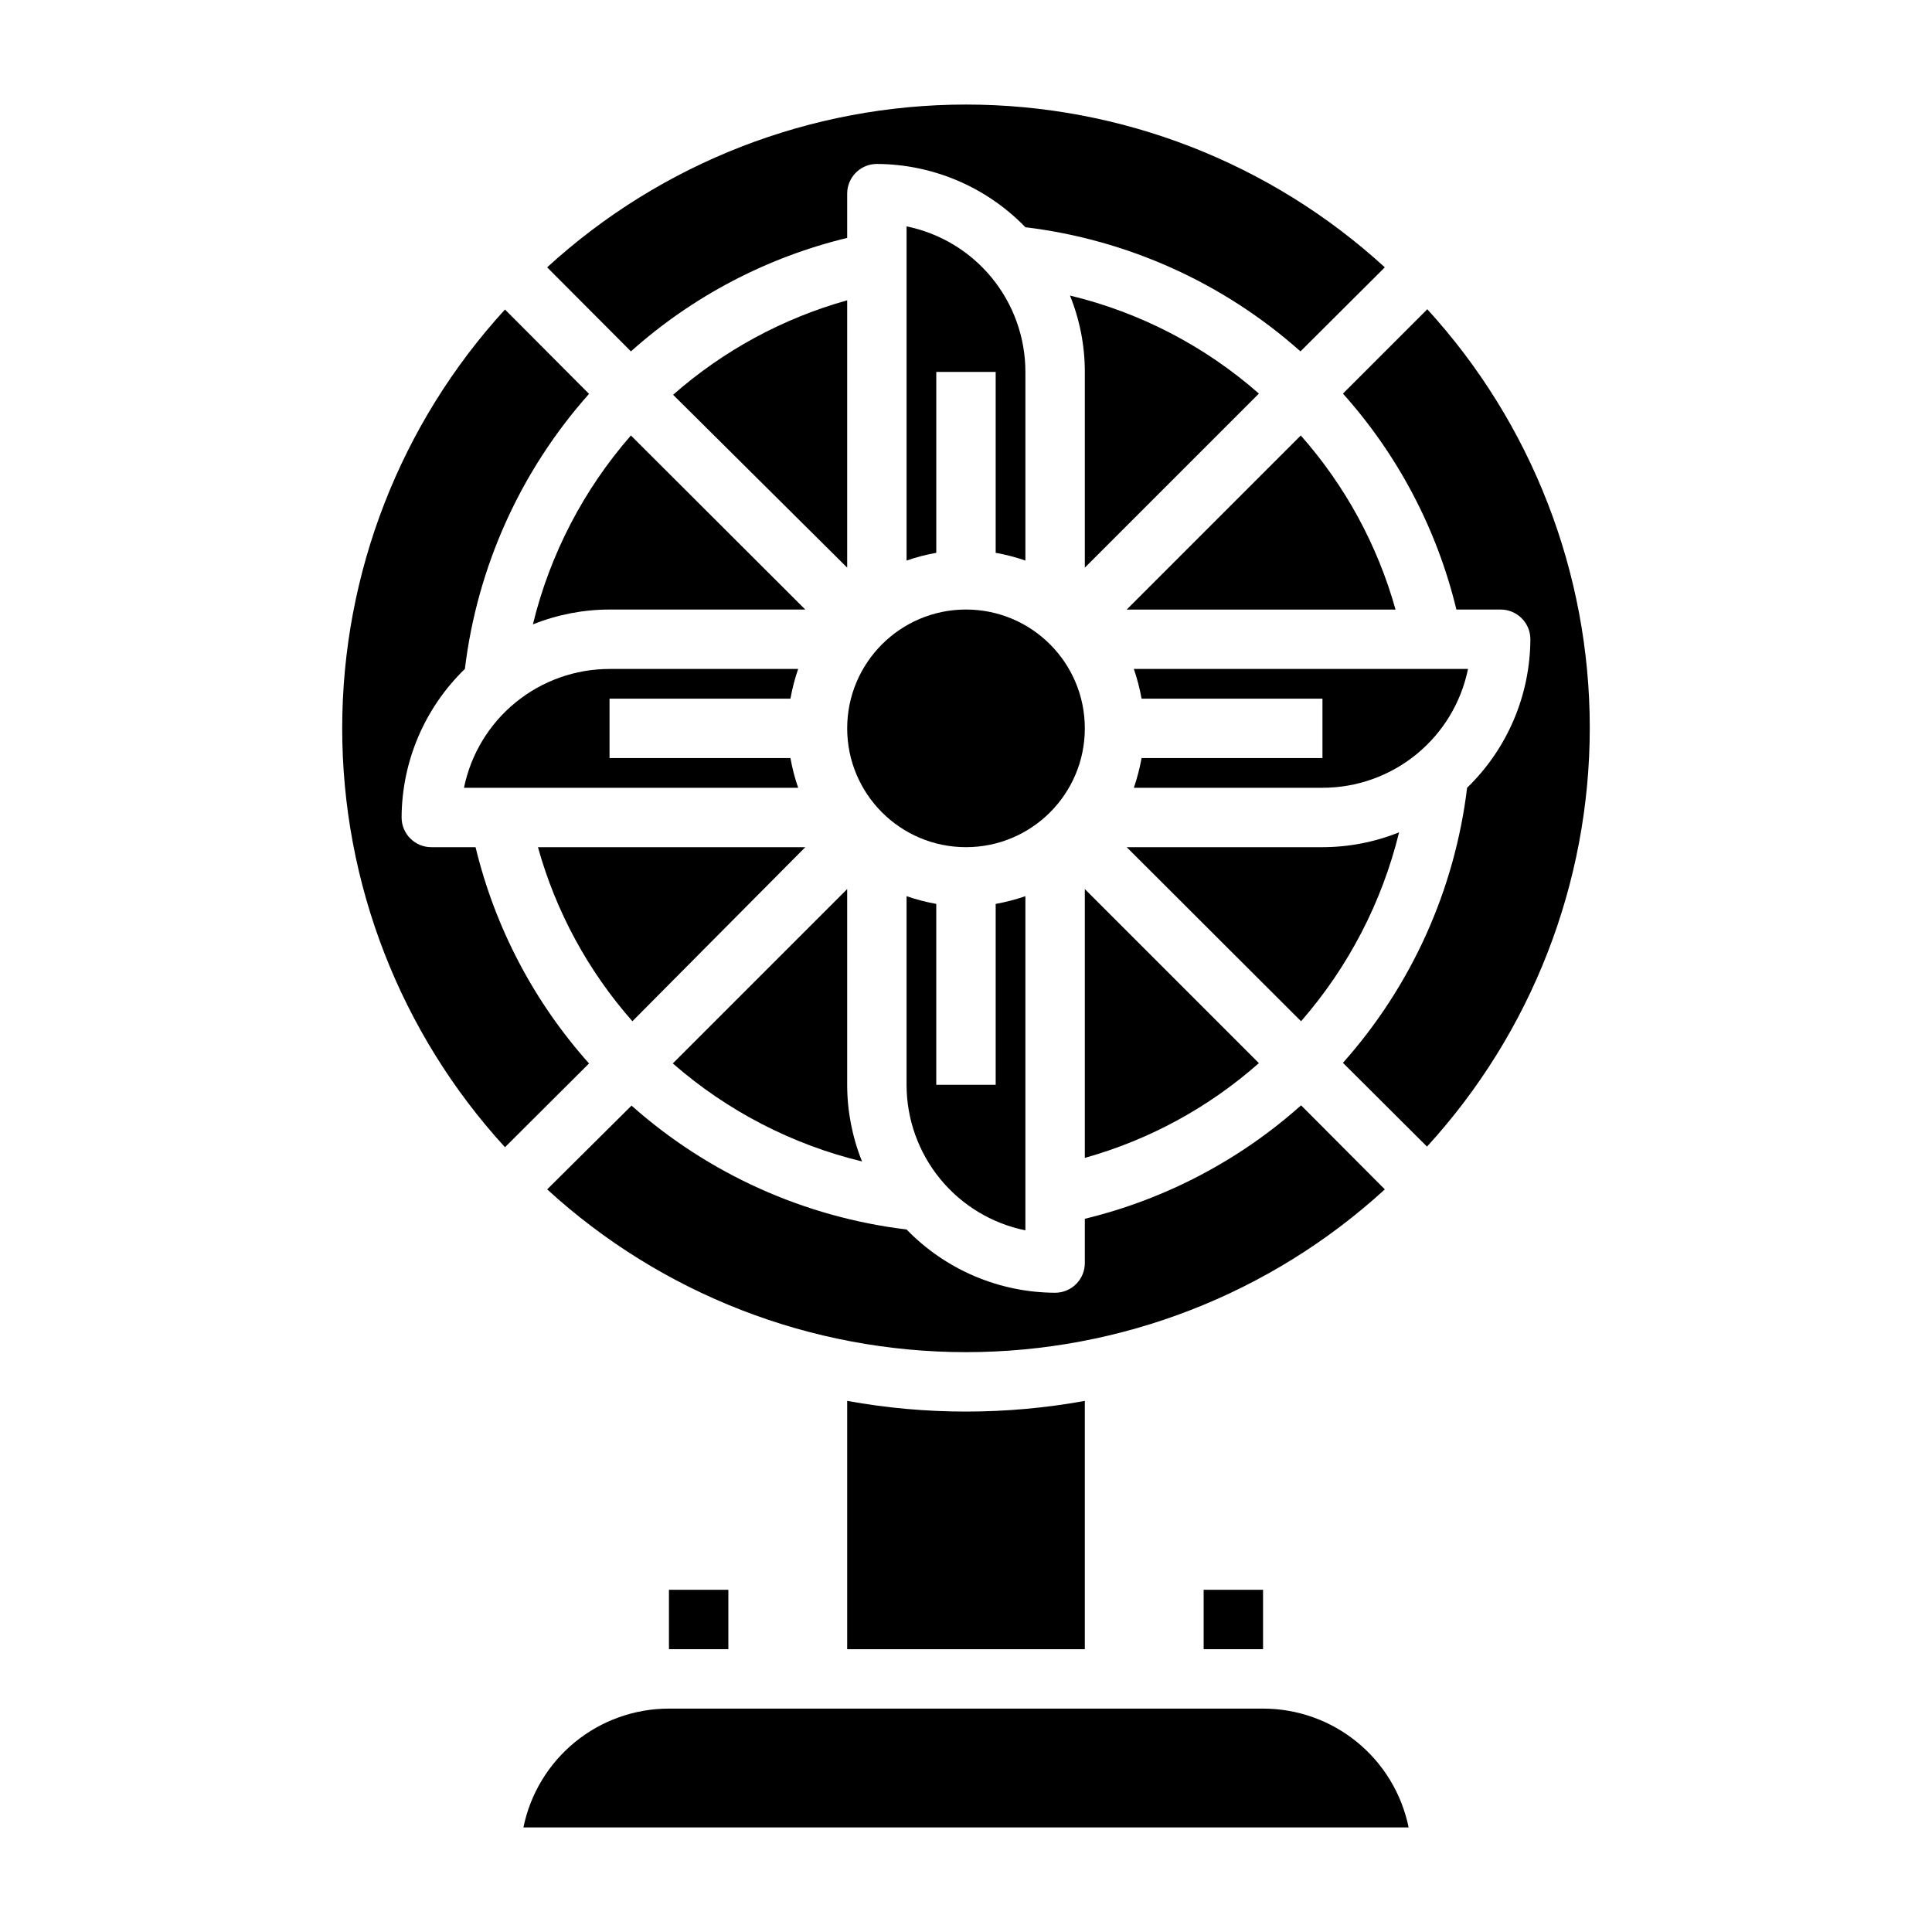
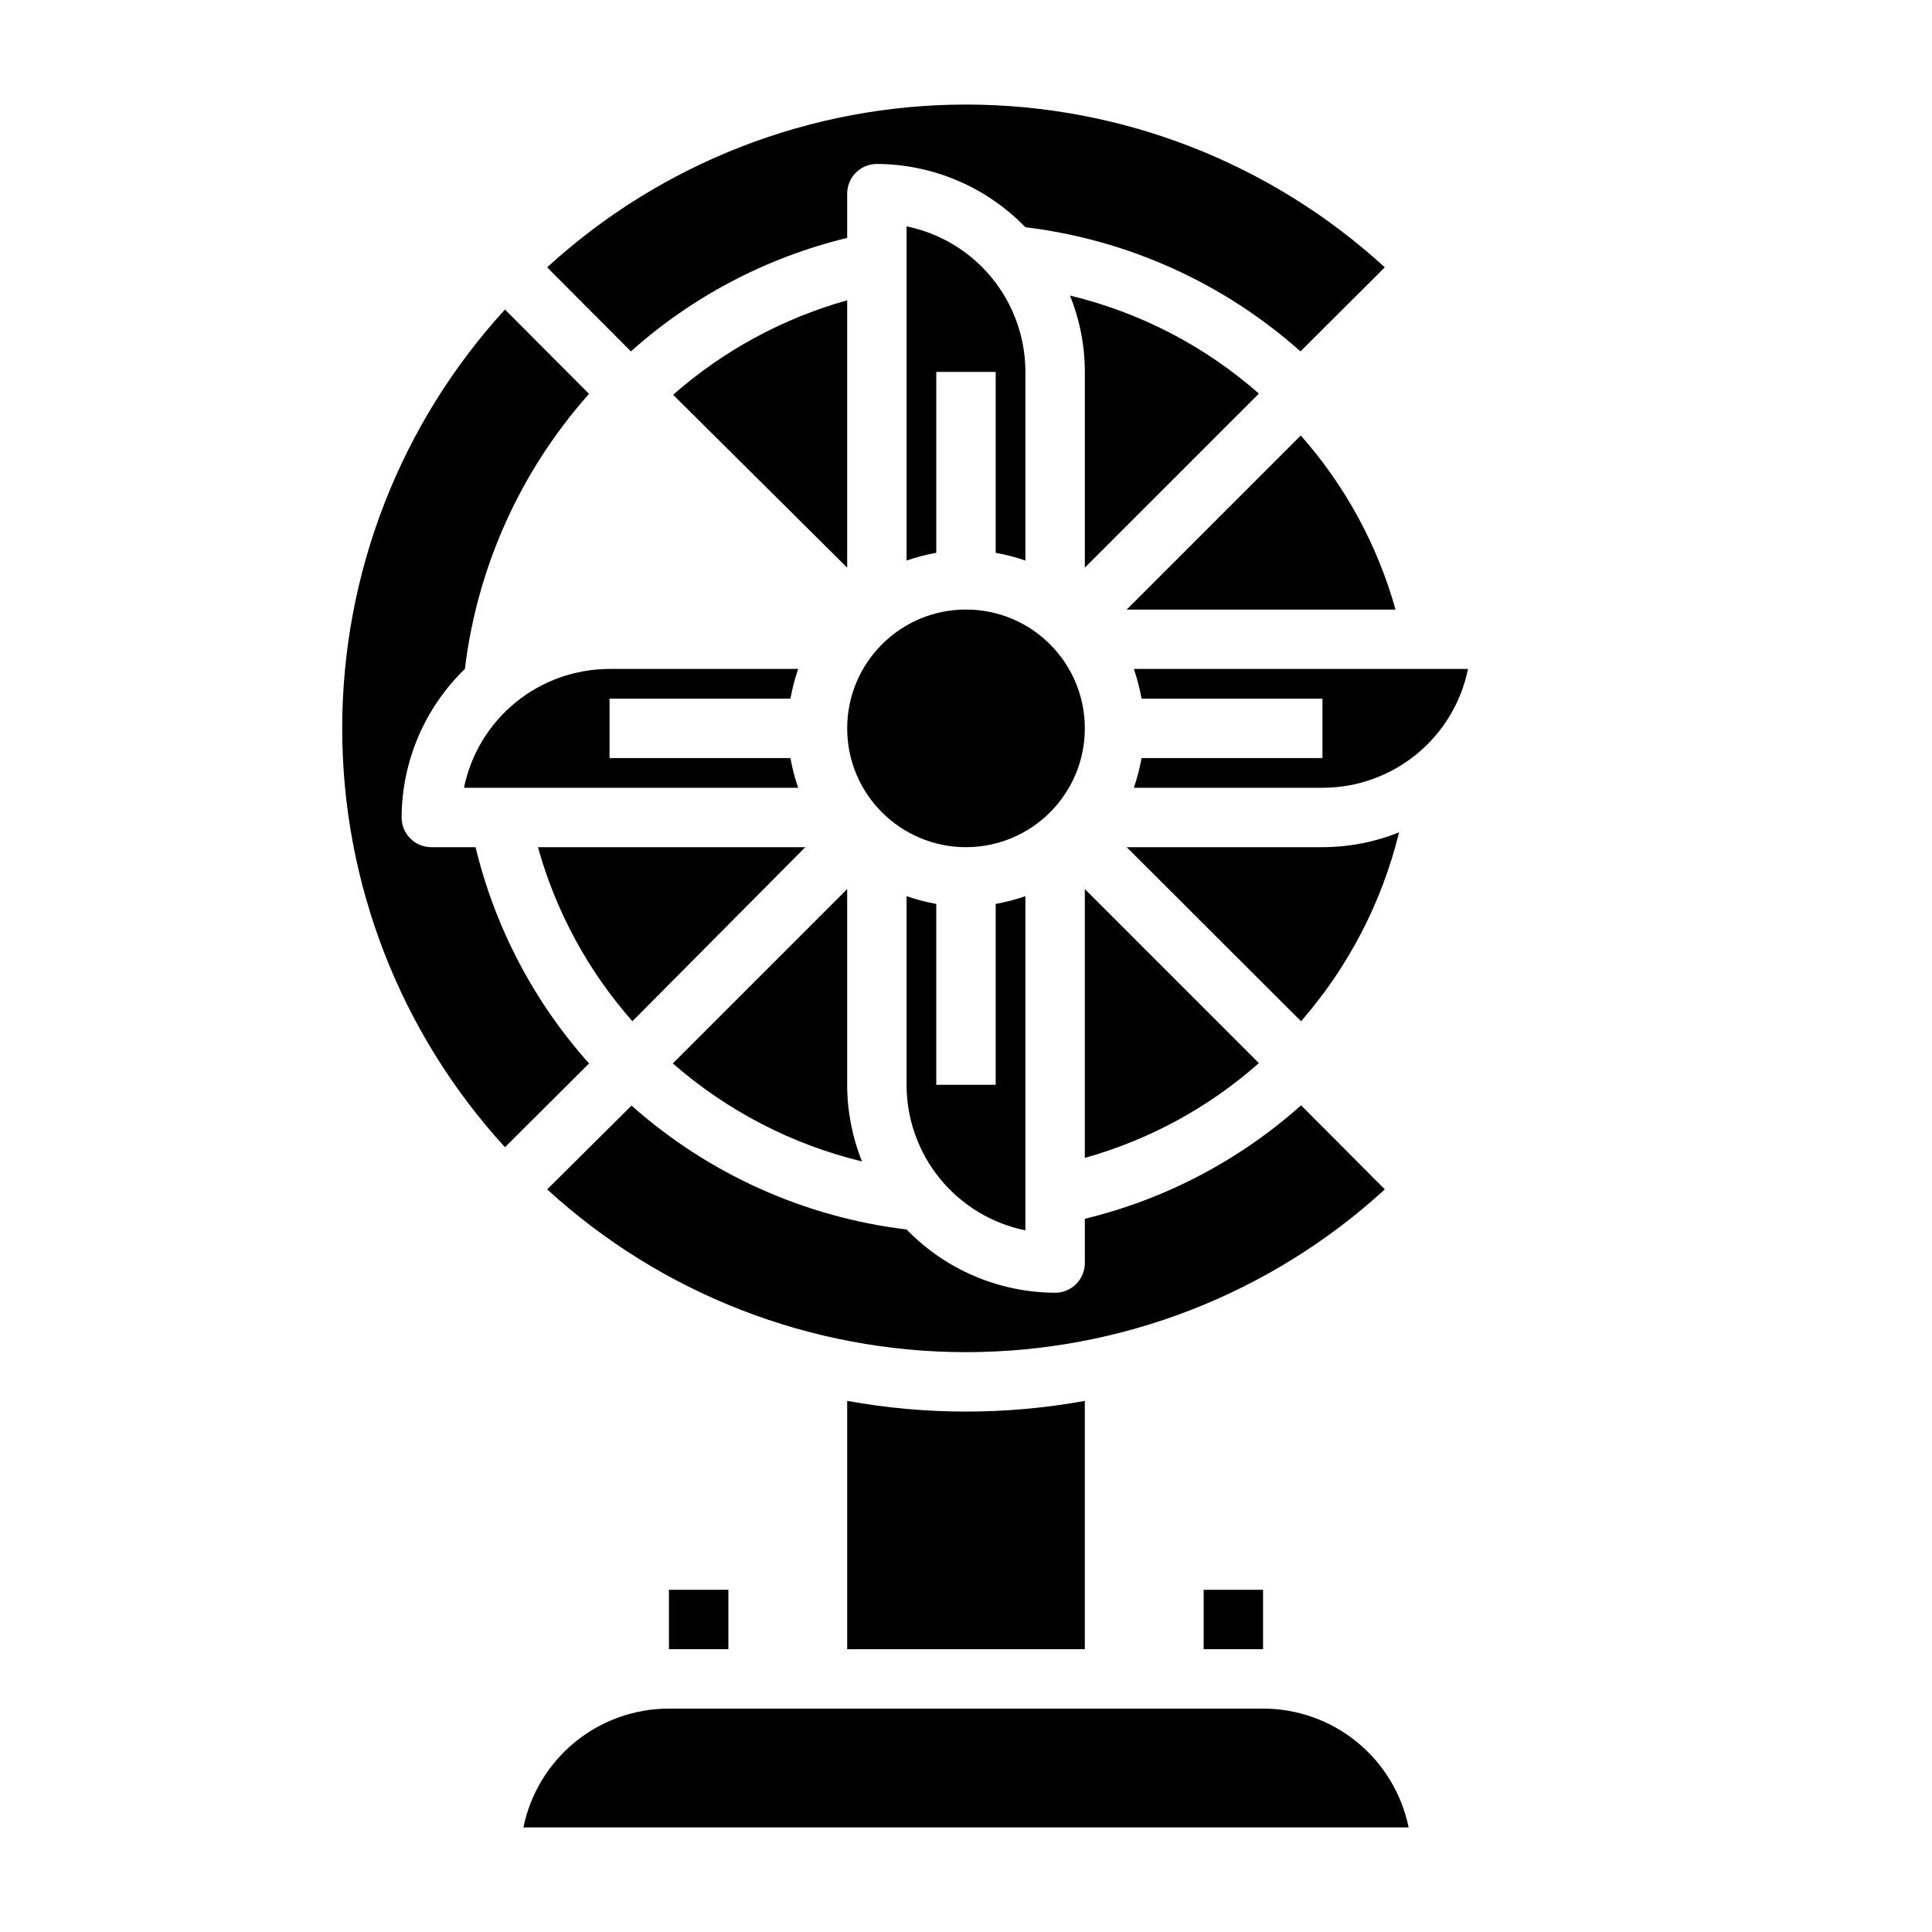
<svg xmlns="http://www.w3.org/2000/svg" fill="#000000" width="800px" height="800px" version="1.1" viewBox="144 144 512 512">
  <g>
    <path d="m431.49 450.85c17.074-4.777 32.848-13.363 46.129-25.113l-46.129-46.129z" />
    <path d="m477.62 248.3c-14.332-12.598-31.516-21.516-50.066-25.977 2.602 6.426 3.938 13.297 3.938 20.23v51.875z" />
    <path d="m431.49 337.02c0 17.391-14.098 31.488-31.488 31.488s-31.488-14.098-31.488-31.488c0-17.391 14.098-31.488 31.488-31.488s31.488 14.098 31.488 31.488" />
    <path d="m384.25 381.5v49.988c0 9.07 3.133 17.867 8.871 24.898 5.738 7.027 13.727 11.859 22.617 13.672v-88.559c-2.566 0.883-5.199 1.566-7.871 2.047v47.941h-15.746v-47.941c-2.672-0.48-5.305-1.164-7.871-2.047z" />
    <path d="m368.51 515.25v65.809h62.977v-65.809c-20.824 3.777-42.156 3.777-62.977 0z" />
    <path d="m368.51 207.05v-11.73c0-4.348 3.523-7.871 7.871-7.871 14.844 0.062 29.035 6.106 39.359 16.77 27.086 3.281 52.52 14.762 72.895 32.902l22.355-22.277c-30.305-27.746-69.902-43.137-110.99-43.137s-80.691 15.391-111 43.137l22.199 22.277c16.328-14.598 36.016-24.93 57.309-30.07z" />
    <path d="m488.8 436.92c-16.34 14.586-36.023 24.914-57.309 30.07v11.73c0 2.086-0.832 4.09-2.309 5.566-1.477 1.477-3.477 2.305-5.566 2.305-14.84-0.059-29.031-6.106-39.359-16.766-27.074-3.262-52.508-14.715-72.895-32.828l-22.355 22.199c30.305 27.75 69.906 43.137 111 43.137s80.688-15.387 110.99-43.137z" />
    <path d="m322.3 425.82c14.383 12.566 31.582 21.48 50.145 25.977-2.594-6.457-3.93-13.352-3.934-20.309v-51.879z" />
    <path d="m415.74 292.55v-49.988c0.004-9.074-3.133-17.871-8.867-24.898-5.738-7.031-13.73-11.859-22.621-13.676v88.562c2.566-0.887 5.199-1.57 7.871-2.047v-47.941h15.742v47.941h0.004c2.672 0.477 5.305 1.16 7.871 2.047z" />
-     <path d="m285.22 309.47c6.457-2.594 13.352-3.93 20.312-3.934h51.875l-46.207-46.129v-0.004c-12.555 14.363-21.465 31.535-25.98 50.066z" />
    <path d="m270.03 368.51h-11.73c-4.348 0-7.871-3.527-7.871-7.875 0.059-14.84 6.106-29.031 16.77-39.359 3.281-27.082 14.762-52.52 32.902-72.895l-22.277-22.355c-27.746 30.305-43.137 69.906-43.137 111 0 41.09 15.391 80.688 43.137 111l22.277-22.199c-14.598-16.332-24.93-36.02-30.07-57.309z" />
    <path d="m478.72 596.8h-157.44c-9.074-0.004-17.867 3.129-24.898 8.867-7.027 5.738-11.859 13.73-13.672 22.621h234.59c-1.816-8.891-6.648-16.883-13.676-22.621-7.027-5.738-15.824-8.871-24.898-8.867z" />
    <path d="m442.59 305.54h71.242c-4.777-17.078-13.363-32.852-25.113-46.133z" />
    <path d="m368.51 294.43v-70.848c-17.062 4.777-32.828 13.336-46.133 25.035z" />
-     <path d="m522.17 226.03-22.277 22.277c14.598 16.297 24.93 35.961 30.07 57.23h11.73c2.086 0 4.09 0.828 5.566 2.305 1.477 1.477 2.305 3.481 2.305 5.566-0.059 14.844-6.106 29.035-16.766 39.359-3.281 27.086-14.766 52.52-32.906 72.895l22.277 22.199c27.746-30.305 43.137-69.906 43.137-111 0-41.09-15.391-80.688-43.137-110.99z" />
    <path d="m266.96 352.77h88.562c-0.887-2.566-1.57-5.199-2.047-7.871h-47.941v-15.746h47.941c0.477-2.672 1.16-5.305 2.047-7.871h-49.988c-9.074 0-17.871 3.133-24.898 8.871-7.031 5.738-11.859 13.727-13.676 22.617z" />
    <path d="m357.41 368.51h-70.848c4.746 17.07 13.305 32.844 25.031 46.129z" />
    <path d="m533.04 321.28h-88.559c0.883 2.566 1.566 5.199 2.047 7.871h47.938v15.742l-47.938 0.004c-0.48 2.672-1.164 5.305-2.047 7.871h49.984c9.074 0.004 17.871-3.129 24.898-8.867 7.031-5.738 11.863-13.73 13.676-22.621z" />
    <path d="m494.46 368.51h-51.875l46.207 46.129h0.004c12.535-14.371 21.445-31.539 25.977-50.066-6.457 2.594-13.352 3.93-20.312 3.938z" />
    <path d="m462.98 565.31h15.742v15.742h-15.742z" />
    <path d="m321.28 565.31h15.742v15.742h-15.742z" />
  </g>
</svg>